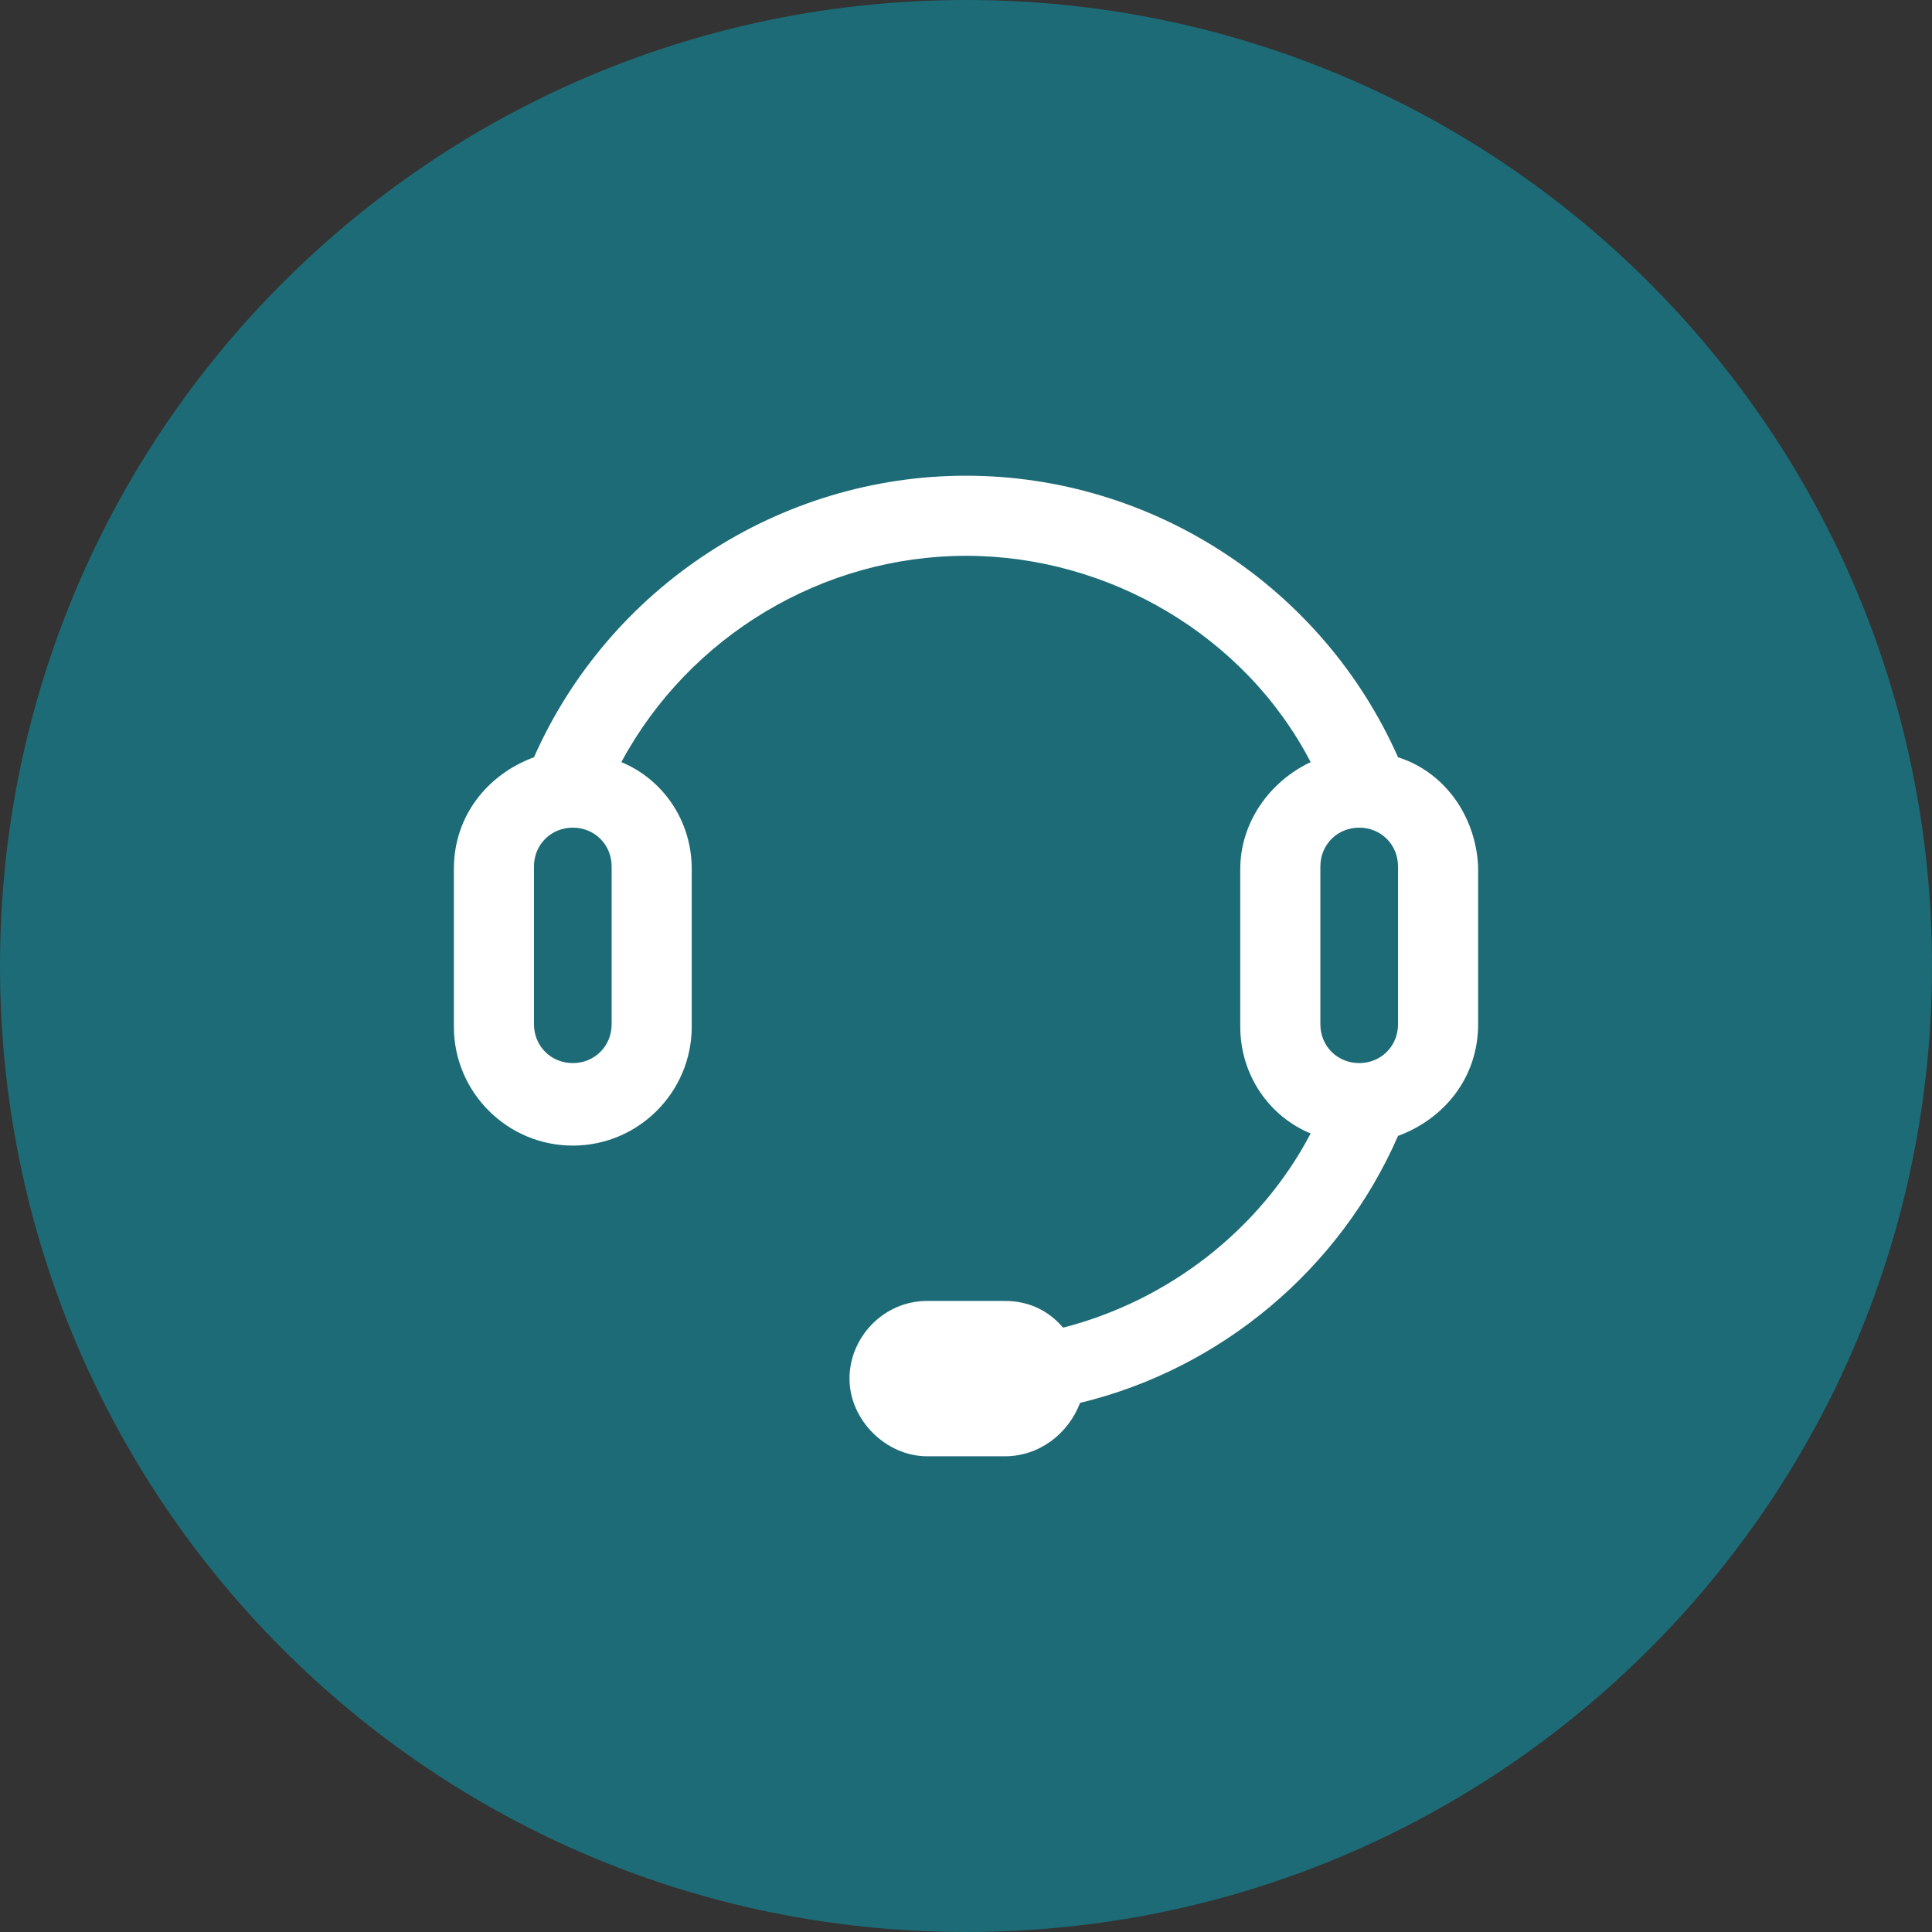
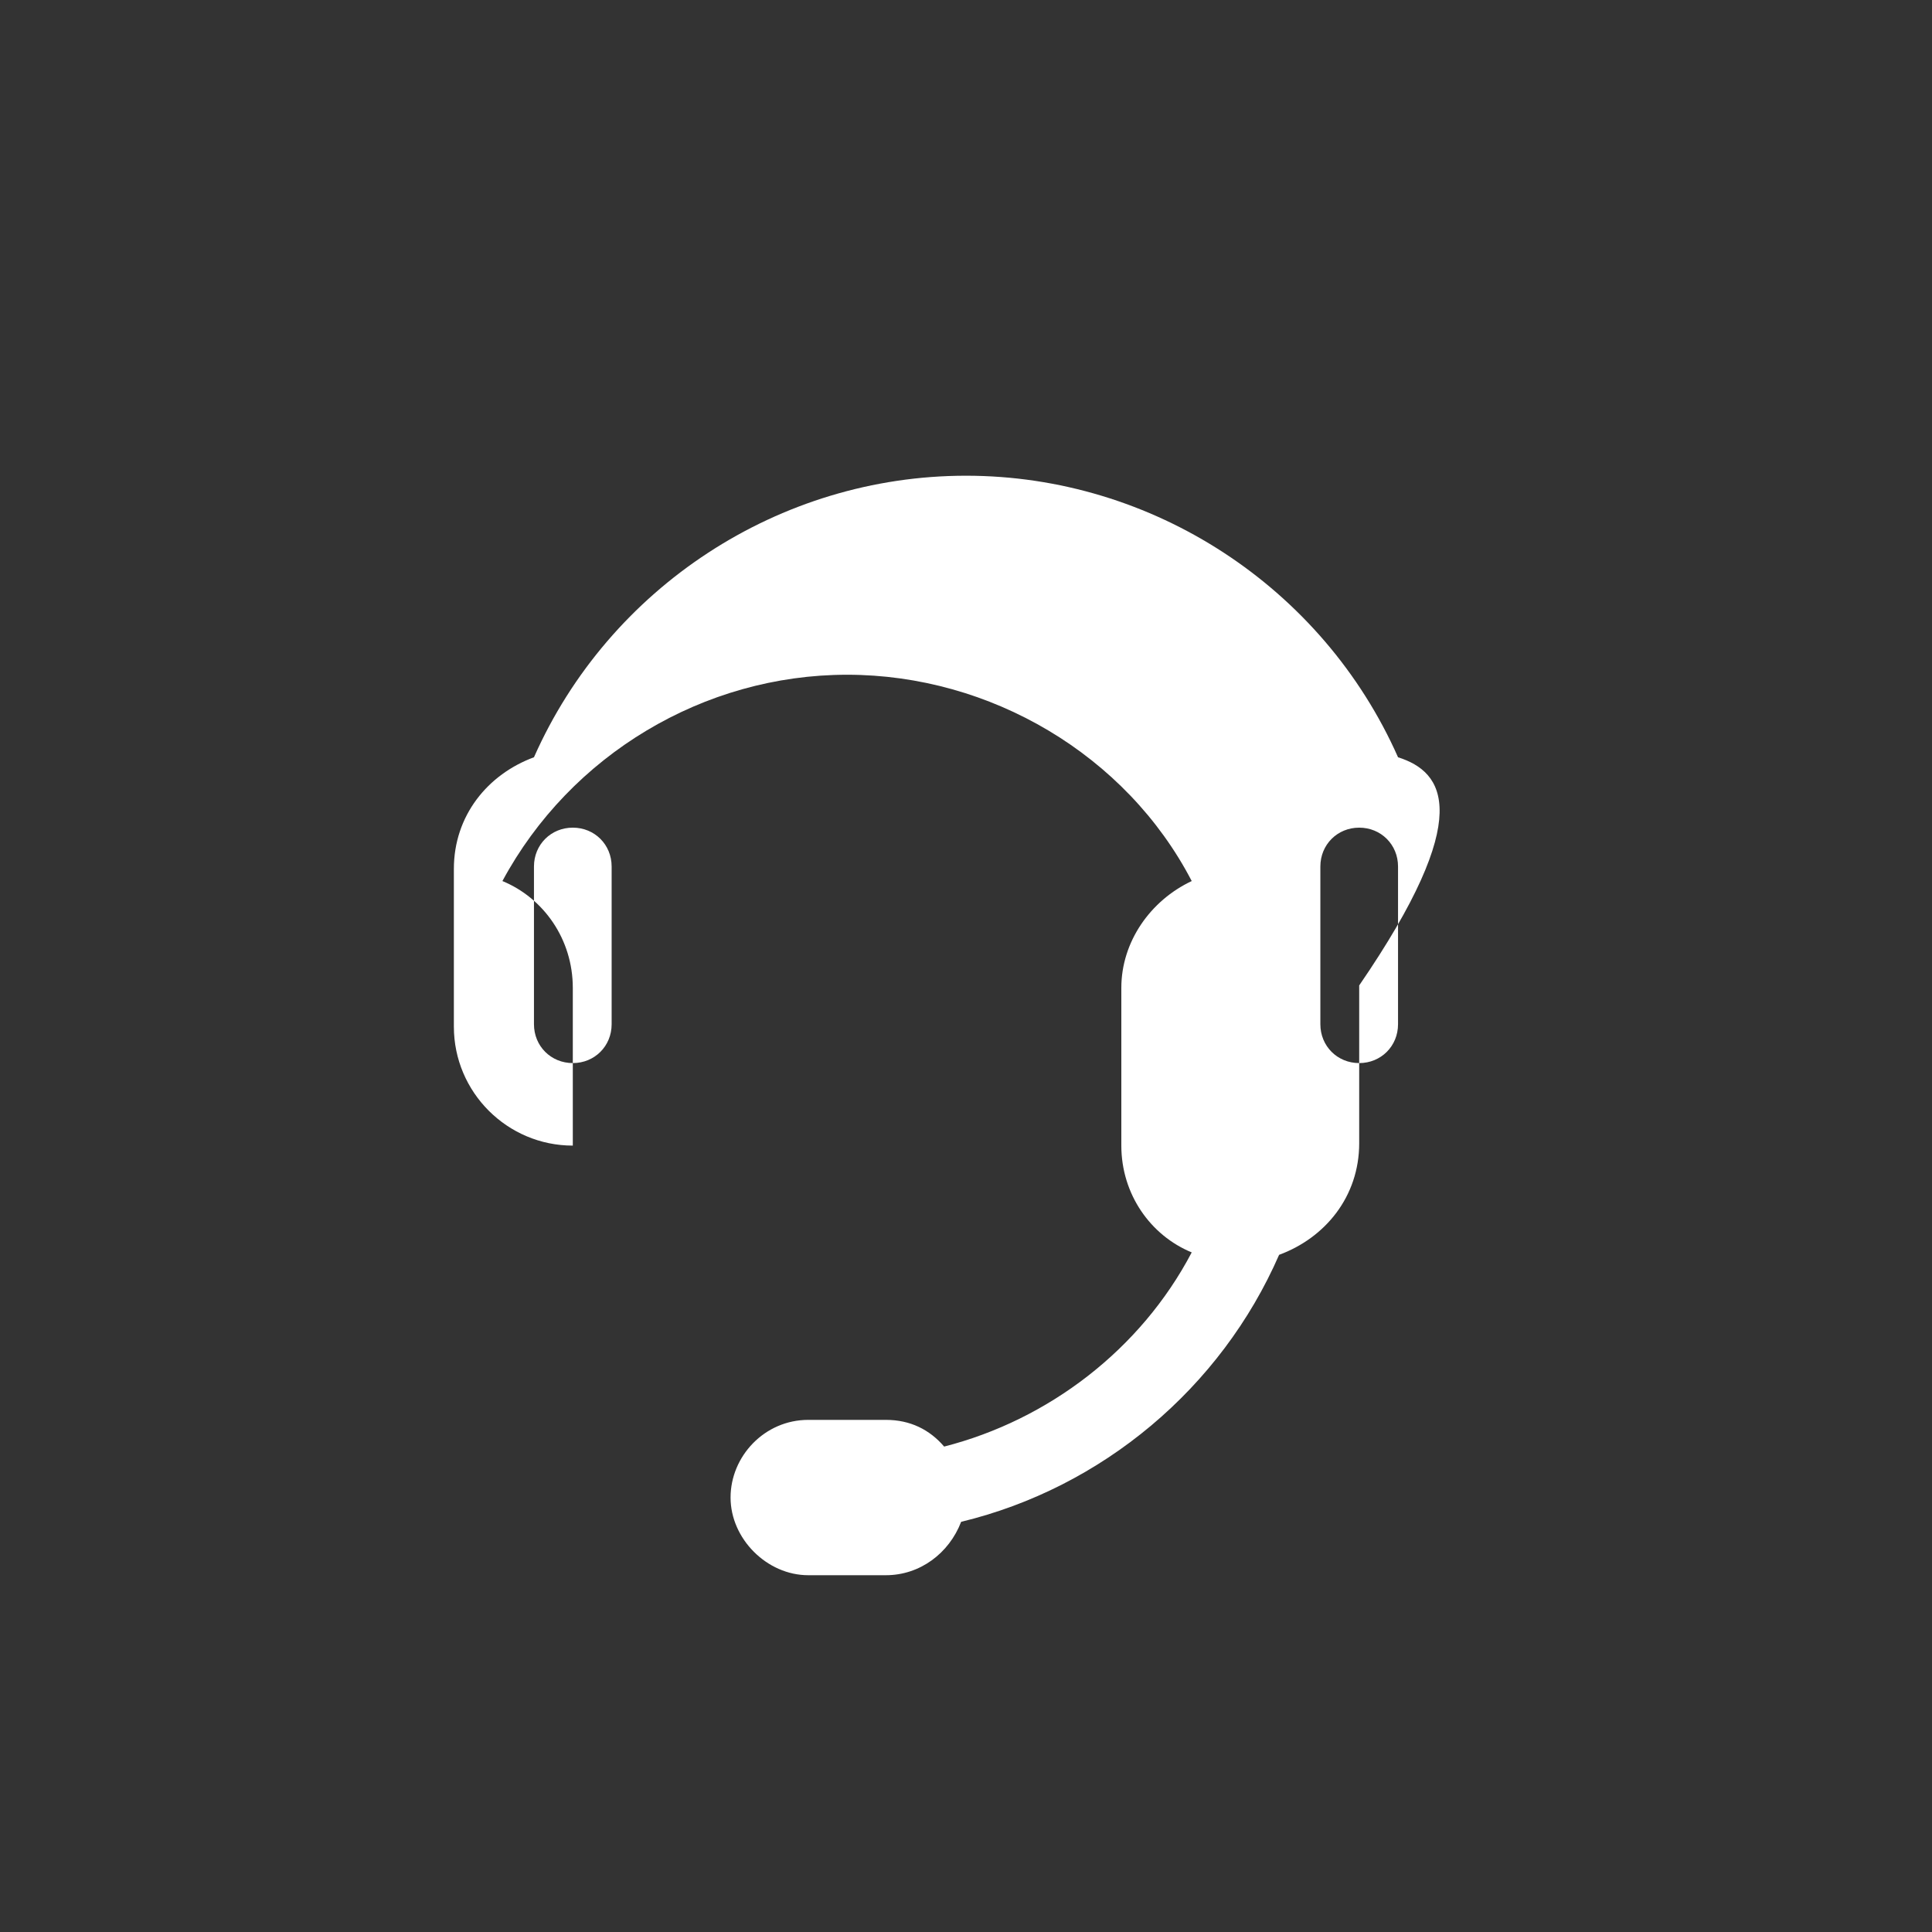
<svg xmlns="http://www.w3.org/2000/svg" version="1.1" id="Livello_1" x="0px" y="0px" viewBox="0 0 79.6 79.6" style="enable-background:new 0 0 79.6 79.6;" xml:space="preserve">
  <rect x="0" y="0" width="79.6" height="79.6" fill="#333333" stroke="none" />
  <style type="text/css"> .st0{fill:#1D6B76;} .st1{fill:#FFFFFF;} </style>
-   <path class="st0" d="M39.8,0C17.8,0,0,17.8,0,39.8s17.8,39.8,39.8,39.8s39.8-17.8,39.8-39.8S61.8,0,39.8,0z" />
-   <path class="st1" d="M57.6,31.2c-3.1-7-10.1-11.6-17.8-11.6S25.1,24.2,22,31.2c-1.9,0.7-3.3,2.4-3.3,4.6v6.5c0,2.7,2.2,4.9,4.9,4.9 s4.9-2.2,4.9-4.9v-6.5c0-2-1.2-3.7-2.9-4.4c2.8-5.2,8.3-8.5,14.2-8.5s11.5,3.3,14.2,8.5c-1.7,0.8-2.9,2.5-2.9,4.4v6.5 c0,2,1.2,3.7,2.9,4.4c-2.1,4-5.9,6.9-10.2,8c-0.6-0.7-1.4-1.1-2.4-1.1h-3.2c-1.8,0-3.2,1.5-3.2,3.2s1.5,3.2,3.2,3.2h3.2 c1.4,0,2.6-0.9,3.1-2.2c5.8-1.4,10.7-5.5,13.1-11c1.9-0.7,3.3-2.4,3.3-4.6v-6.5C60.8,33.6,59.5,31.8,57.6,31.2L57.6,31.2z M25.2,42.2c0,0.9-0.7,1.6-1.6,1.6S22,43.1,22,42.2v-6.5c0-0.9,0.7-1.6,1.6-1.6s1.6,0.7,1.6,1.6V42.2z M57.6,42.2 c0,0.9-0.7,1.6-1.6,1.6c-0.9,0-1.6-0.7-1.6-1.6v-6.5c0-0.9,0.7-1.6,1.6-1.6c0.9,0,1.6,0.7,1.6,1.6V42.2z" />
+   <path class="st1" d="M57.6,31.2c-3.1-7-10.1-11.6-17.8-11.6S25.1,24.2,22,31.2c-1.9,0.7-3.3,2.4-3.3,4.6v6.5c0,2.7,2.2,4.9,4.9,4.9 v-6.5c0-2-1.2-3.7-2.9-4.4c2.8-5.2,8.3-8.5,14.2-8.5s11.5,3.3,14.2,8.5c-1.7,0.8-2.9,2.5-2.9,4.4v6.5 c0,2,1.2,3.7,2.9,4.4c-2.1,4-5.9,6.9-10.2,8c-0.6-0.7-1.4-1.1-2.4-1.1h-3.2c-1.8,0-3.2,1.5-3.2,3.2s1.5,3.2,3.2,3.2h3.2 c1.4,0,2.6-0.9,3.1-2.2c5.8-1.4,10.7-5.5,13.1-11c1.9-0.7,3.3-2.4,3.3-4.6v-6.5C60.8,33.6,59.5,31.8,57.6,31.2L57.6,31.2z M25.2,42.2c0,0.9-0.7,1.6-1.6,1.6S22,43.1,22,42.2v-6.5c0-0.9,0.7-1.6,1.6-1.6s1.6,0.7,1.6,1.6V42.2z M57.6,42.2 c0,0.9-0.7,1.6-1.6,1.6c-0.9,0-1.6-0.7-1.6-1.6v-6.5c0-0.9,0.7-1.6,1.6-1.6c0.9,0,1.6,0.7,1.6,1.6V42.2z" />
</svg>